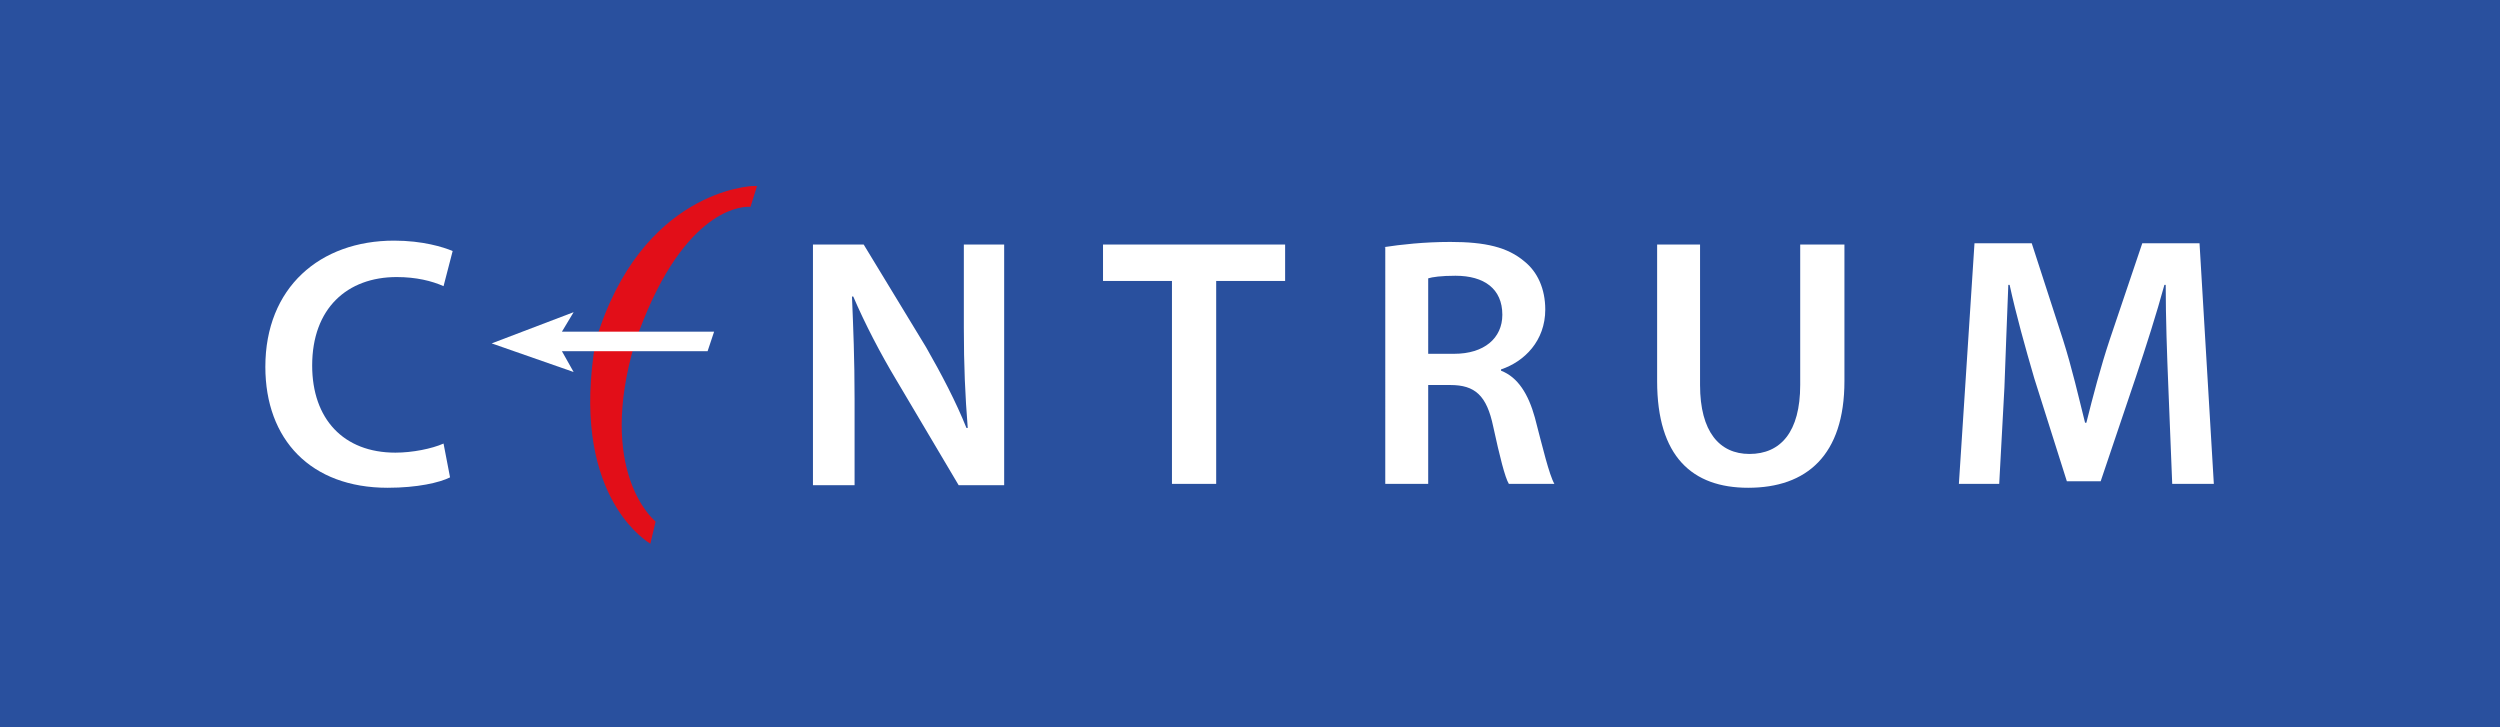
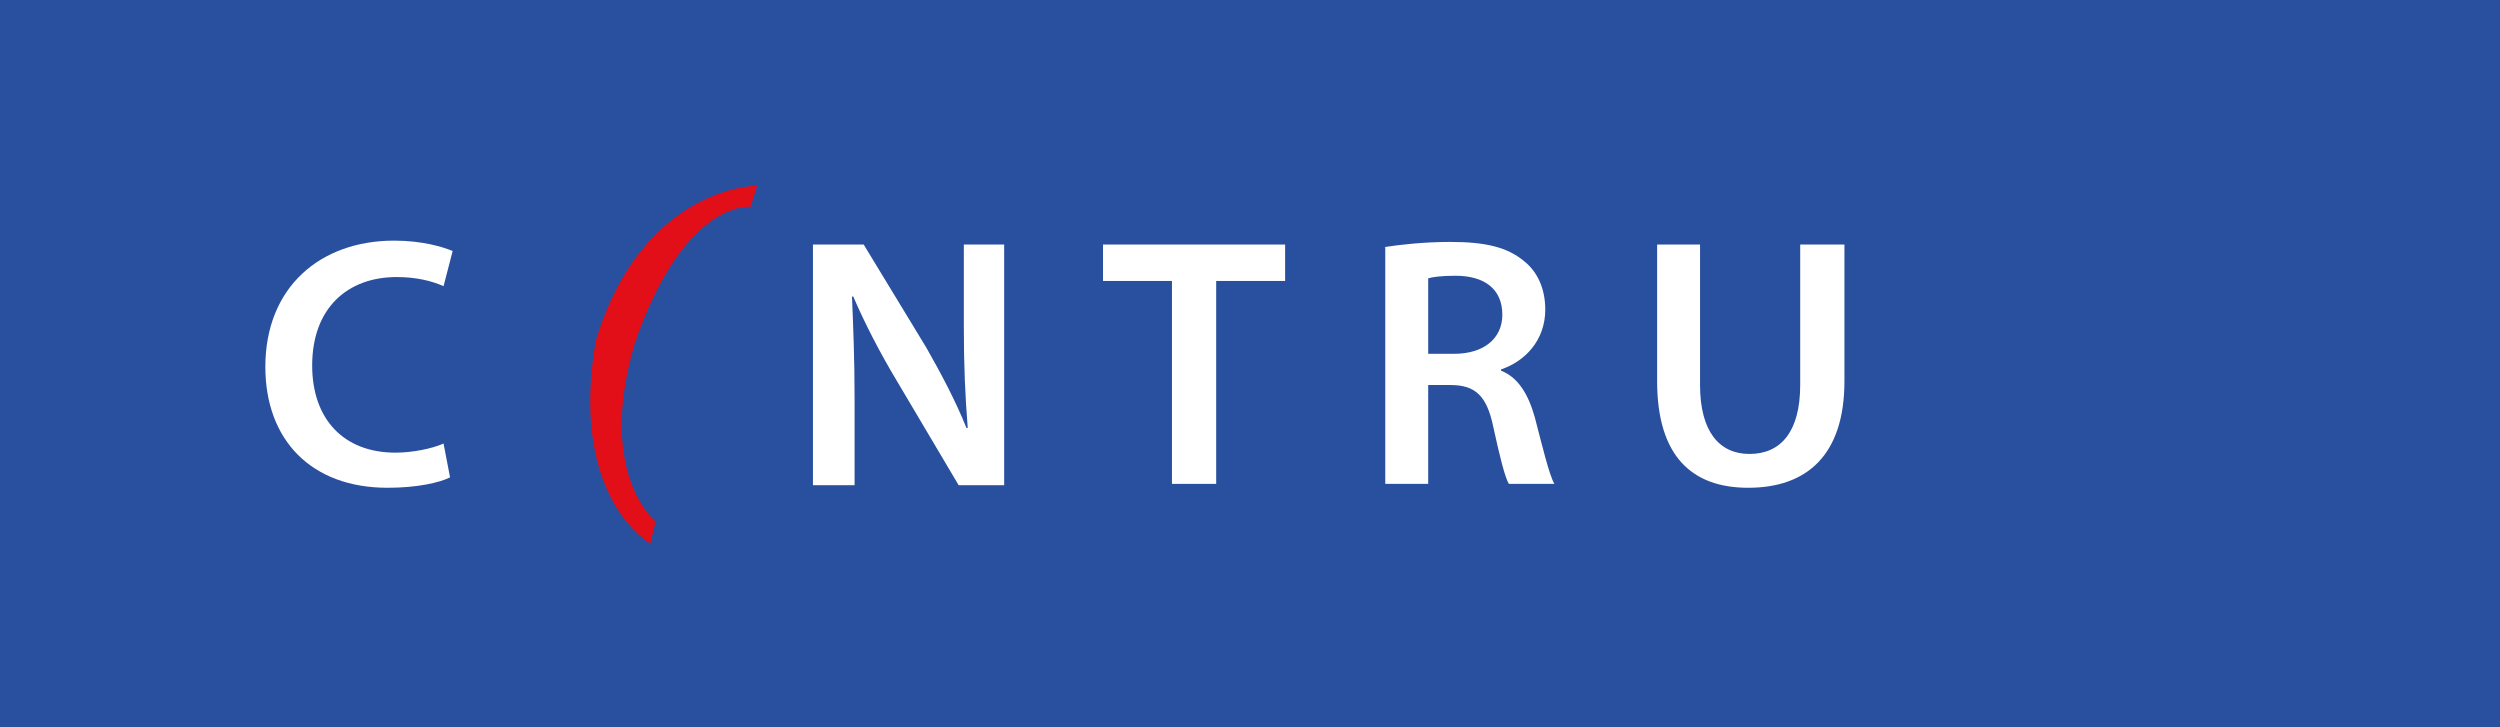
<svg xmlns="http://www.w3.org/2000/svg" version="1.1" id="Layer_1" x="0px" y="0px" viewBox="0 0 192.2 55.9" style="enable-background:new 0 0 192.2 55.9;" xml:space="preserve">
  <style type="text/css">
	.st0{fill:#29509E;}
	.st1{fill:#E20E18;}
	.st2{fill:#FFFFFF;}
</style>
  <rect class="st0" width="192.2" height="55.9" />
-   <rect class="st0" width="192.2" height="55.9" />
  <path class="st1" d="M50,41.8l-0.3-0.2c-0.2-0.2-5.9-3.8-3.9-15.4c3.5-11.6,12-11.9,12.1-11.9l0.3,0l-0.5,1.6l-0.2,0h0  c-0.6,0-5.2,0.3-8.7,10.5c-2.9,9.8,1.4,13.5,1.5,13.6l0.1,0.1L50,41.8z" />
-   <polygon class="st2" points="54.9,25.5 43.2,25.5 44.1,24 37.8,26.4 44.1,28.6 43.2,27 54.4,27 " />
  <path class="st2" d="M34.6,36.7c-0.8,0.4-2.5,0.8-4.8,0.8c-5.9,0-9.4-3.7-9.4-9.3c0-6.1,4.2-9.7,9.9-9.7c2.2,0,3.8,0.5,4.5,0.8  L34.1,22c-0.9-0.4-2.1-0.7-3.6-0.7c-3.8,0-6.5,2.4-6.5,6.8c0,4.1,2.4,6.7,6.4,6.7c1.3,0,2.8-0.3,3.7-0.7L34.6,36.7z" />
  <path class="st2" d="M62.5,37.2V18.8h3.9l4.8,7.9c1.2,2.1,2.3,4.2,3.1,6.2h0.1c-0.2-2.5-0.3-4.8-0.3-7.7v-6.4h3.1v18.5h-3.5  l-4.8-8.1c-1.2-2-2.4-4.3-3.3-6.4l-0.1,0c0.1,2.4,0.2,4.8,0.2,7.9v6.6H62.5z" />
  <polygon class="st2" points="90.1,21.6 84.8,21.6 84.8,18.8 98.8,18.8 98.8,21.6 93.5,21.6 93.5,37.2 90.1,37.2 " />
  <path class="st2" d="M106.4,19c1.3-0.2,3.1-0.4,5.1-0.4c2.7,0,4.4,0.4,5.7,1.5c1,0.8,1.6,2.1,1.6,3.7c0,2.4-1.6,4-3.4,4.6v0.1  c1.3,0.5,2.1,1.8,2.6,3.6c0.6,2.3,1.1,4.4,1.5,5.1H116c-0.3-0.5-0.7-2.1-1.2-4.4c-0.5-2.4-1.4-3.2-3.3-3.2h-1.7v7.6h-3.3V19z   M109.8,27.2h2c2.3,0,3.7-1.2,3.7-3c0-2-1.4-3-3.6-3c-1.1,0-1.8,0.1-2.1,0.2V27.2z" />
  <path class="st2" d="M130.7,18.8v10.8c0,3.6,1.5,5.3,3.8,5.3c2.4,0,3.9-1.7,3.9-5.3V18.8h3.4v10.5c0,5.7-2.9,8.2-7.4,8.2  c-4.3,0-7-2.4-7-8.2V18.8H130.7z" />
-   <path class="st2" d="M166.7,29.7c-0.1-2.4-0.2-5.3-0.2-7.8h-0.1c-0.6,2.2-1.4,4.7-2.2,7.1l-2.7,8h-2.6l-2.5-7.9  c-0.7-2.4-1.4-4.9-1.9-7.2h-0.1c-0.1,2.4-0.2,5.3-0.3,7.9l-0.4,7.4h-3.1l1.2-18.5h4.4l2.4,7.4c0.7,2.2,1.2,4.4,1.7,6.4h0.1  c0.5-2,1.1-4.3,1.8-6.4l2.5-7.4h4.4l1.1,18.5H167L166.7,29.7z" />
</svg>